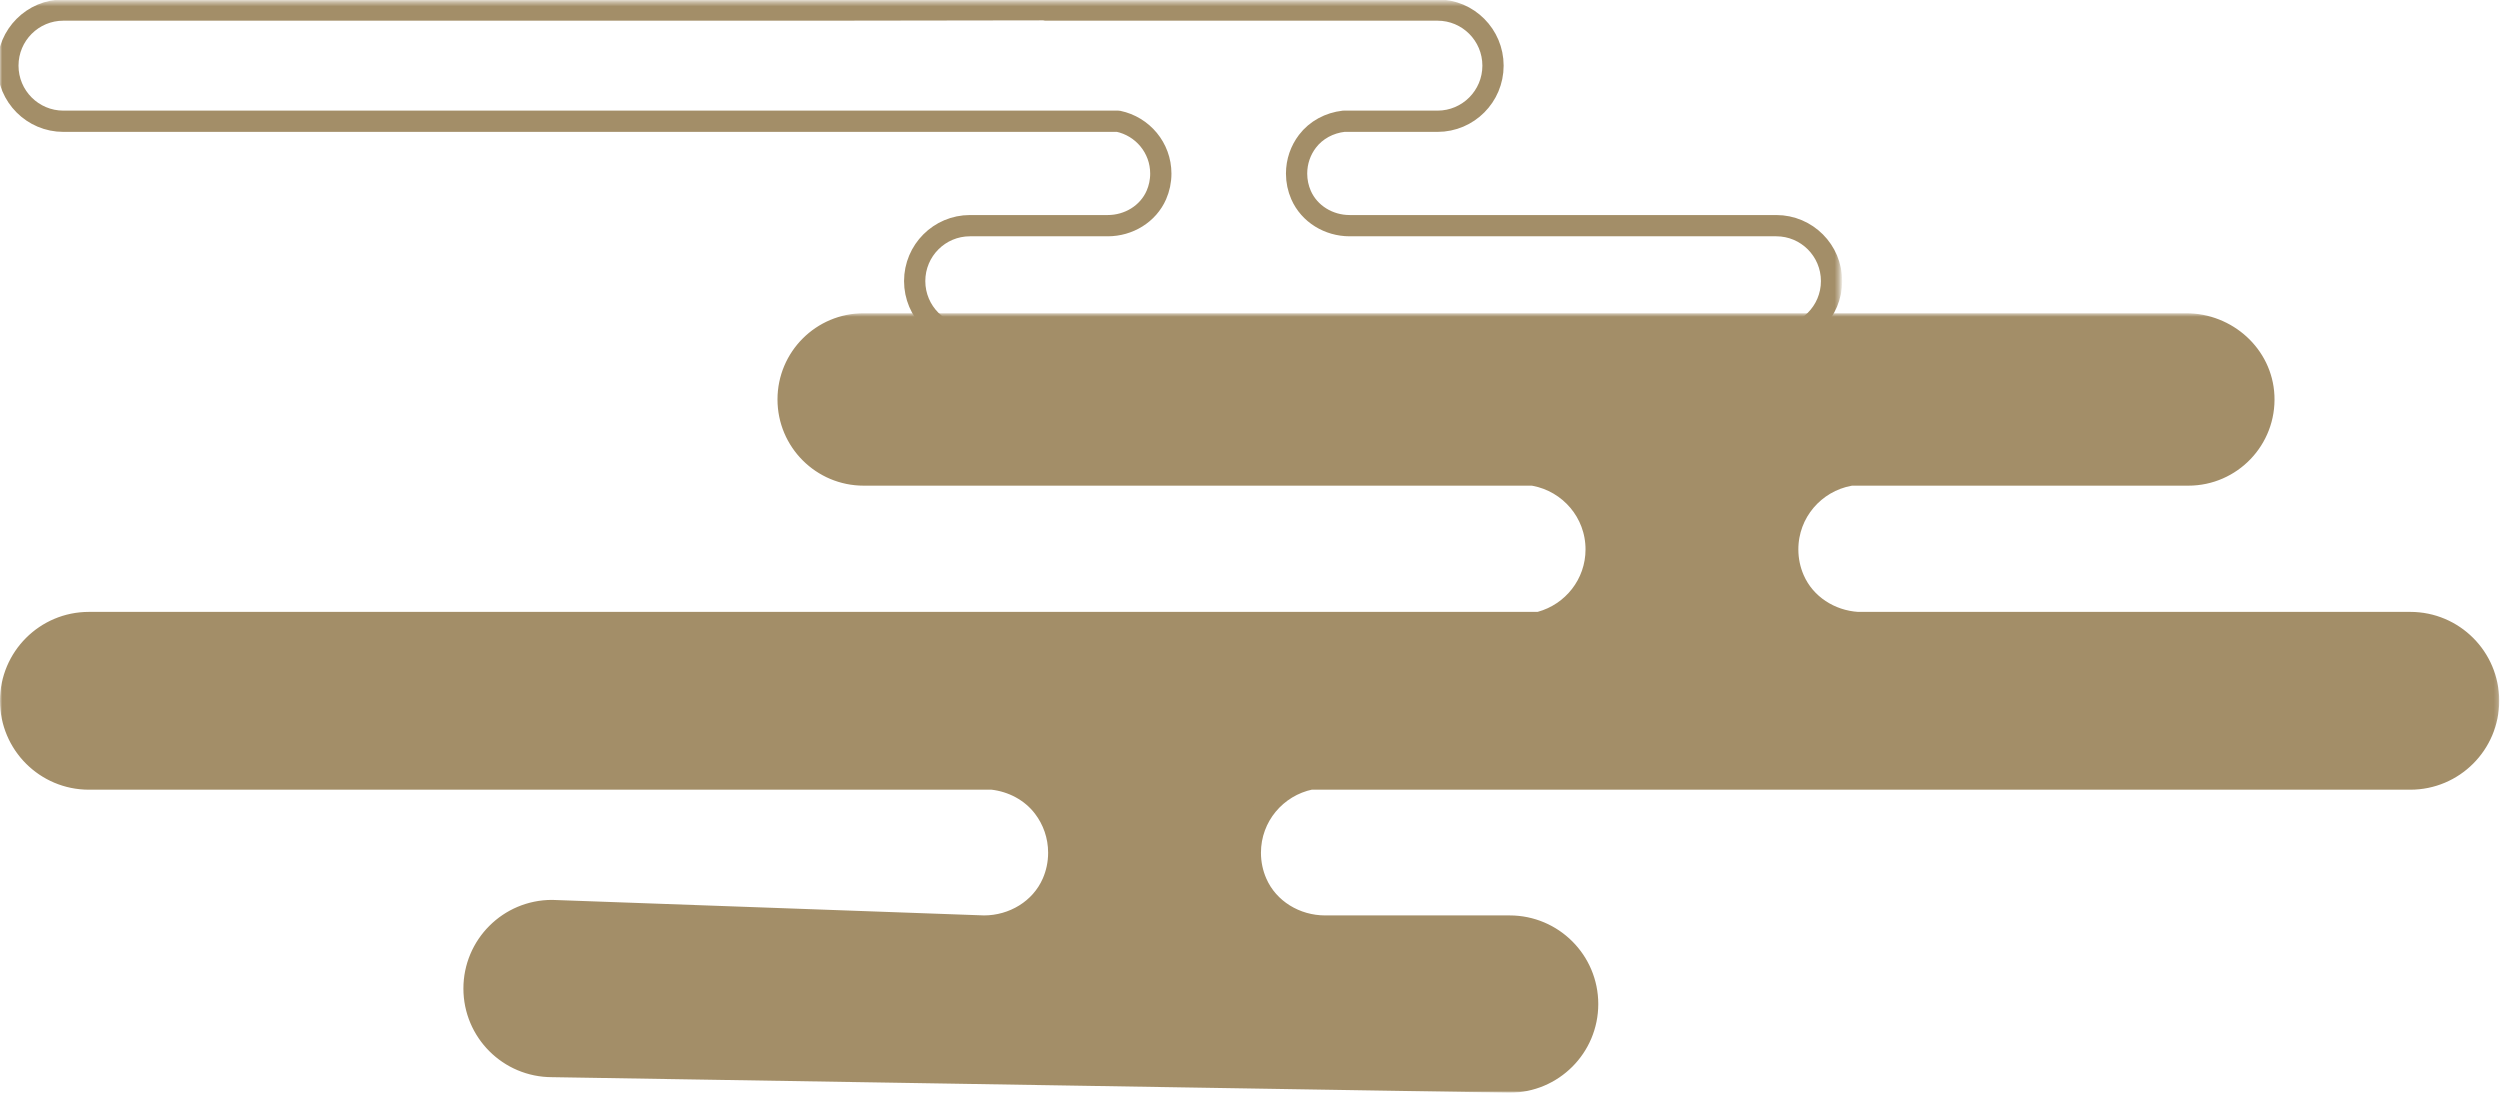
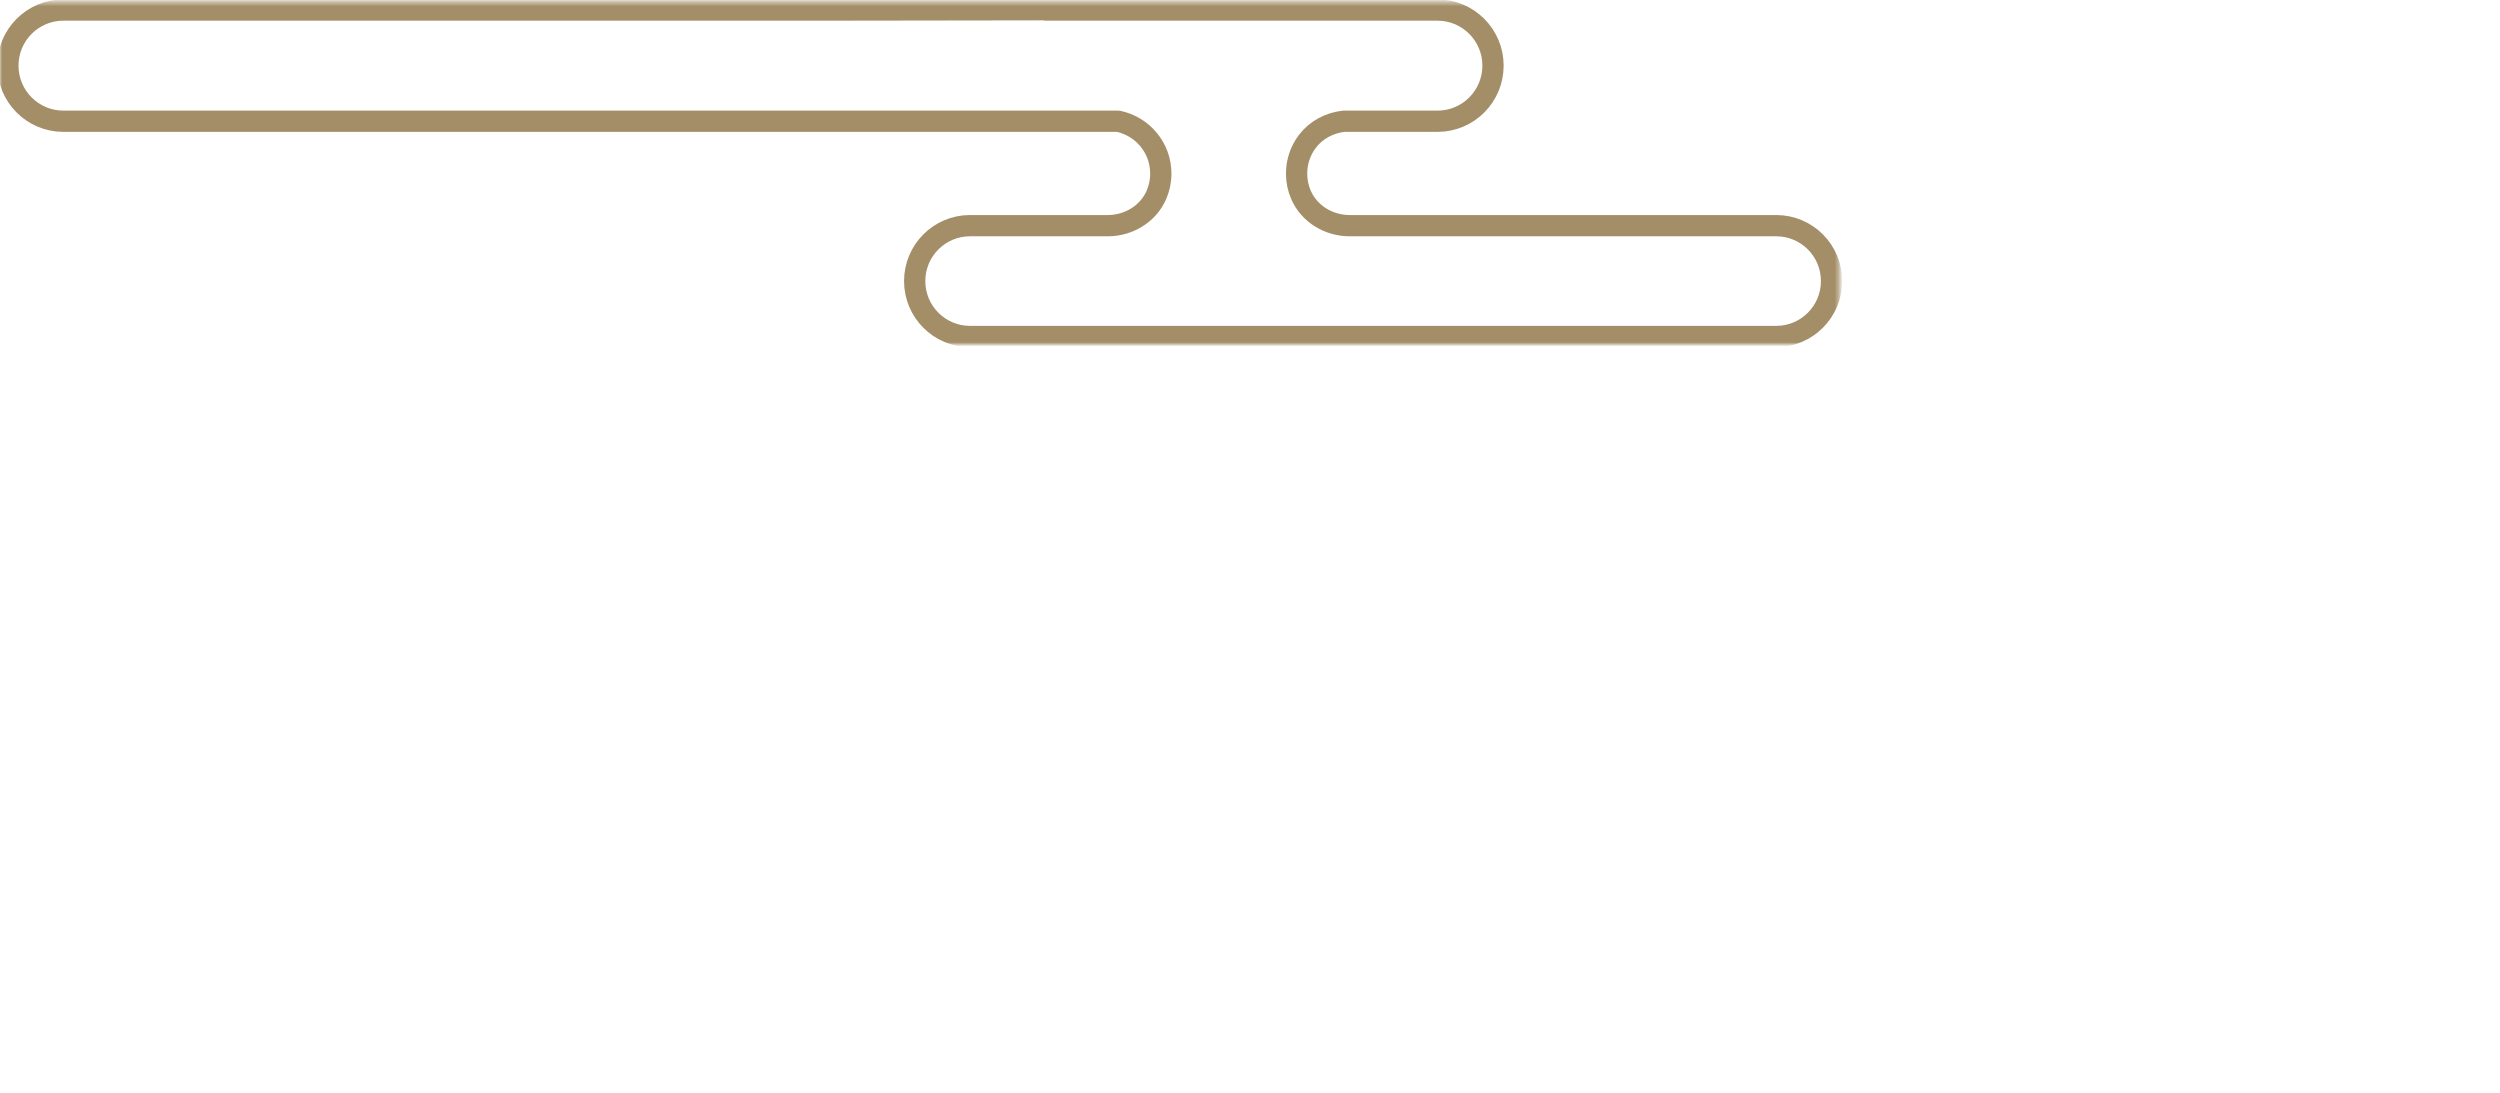
<svg xmlns="http://www.w3.org/2000/svg" width="588" height="257" viewBox="0 0 588 257" fill="none">
  <mask id="mask0_5404_9254" style="mask-type:alpha" maskUnits="userSpaceOnUse" x="0" y="0" width="433" height="81">
    <rect width="432.635" height="80.569" transform="matrix(1 -8.74228e-08 -8.74228e-08 -1 0 81)" fill="#D9D9D9" />
  </mask>
  <g mask="url(#mask0_5404_9254)">
    <path d="M245.589 2.289C245.714 2.324 245.844 2.348 245.975 2.365L338.106 2.365C345.313 2.365 351.155 8.22 351.155 15.442C351.155 22.664 345.313 28.519 338.106 28.519L316.032 28.519C312.689 28.9 309.564 30.533 307.509 33.236C305.908 35.342 304.957 37.971 304.957 40.83C304.957 42.617 305.329 44.314 305.998 45.85C307.952 50.334 312.547 53.077 317.428 53.077L417.779 53.077C424.96 53.077 430.782 58.912 430.782 66.11C430.782 73.308 424.96 79.142 417.779 79.142L228.136 79.143C220.955 79.143 215.133 73.308 215.133 66.11C215.133 58.912 220.955 53.077 228.136 53.077L260.552 53.077C265.433 53.077 270.03 50.334 271.983 45.85C272.651 44.314 273.023 42.617 273.023 40.83C273.023 34.748 268.718 29.716 263.005 28.519L14.902 28.519C7.695 28.519 1.854 22.664 1.854 15.442C1.854 8.22 7.695 2.365 14.902 2.365L191.927 2.365L192.761 2.365L245.589 2.289Z" stroke="#A38E68" stroke-width="5" stroke-linecap="round" stroke-linejoin="round" />
  </g>
  <mask id="mask1_5404_9254" style="mask-type:alpha" maskUnits="userSpaceOnUse" x="0" y="73" width="588" height="184">
-     <rect width="587.813" height="183.326" transform="matrix(1 -8.74228e-08 -8.74228e-08 -1 0 257)" fill="#D9D9D9" />
-   </mask>
+     </mask>
  <g mask="url(#mask1_5404_9254)">
    <path d="M203.143 76.174C193.325 76.174 185.366 84.133 185.366 93.951C185.366 103.768 193.325 111.728 203.143 111.728L360.085 111.728C360.363 111.728 360.643 111.749 360.916 111.8C369.161 113.344 375.416 120.524 375.416 129.217C375.416 137.395 369.875 144.24 362.355 146.311C362.177 146.36 361.995 146.393 361.811 146.417L20.91 146.417C10.742 146.417 2.499 154.659 2.499 164.826C2.499 174.994 10.742 183.236 20.91 183.236L233.393 183.236C238.111 183.772 242.52 186.07 245.419 189.876C247.678 192.841 249.02 196.541 249.02 200.566C249.02 203.081 248.496 205.471 247.551 207.634C244.795 213.945 238.311 217.807 231.424 217.807L129.839 214.157C119.707 214.157 111.493 222.371 111.493 232.504C111.493 242.636 119.707 250.85 129.839 250.85L355.068 254.5C365.201 254.5 373.414 246.286 373.414 236.154C373.414 226.021 365.201 217.807 355.068 217.807L311.672 217.807C304.785 217.807 298.301 213.945 295.545 207.634C294.6 205.471 294.076 203.081 294.076 200.566C294.076 192.004 300.15 184.921 308.211 183.236L566.904 183.236C577.071 183.236 585.313 174.994 585.313 164.826C585.313 154.659 577.071 146.417 566.904 146.417L438.068 146.417L436.893 146.417C430.453 146.005 424.54 142.235 421.941 136.284C420.996 134.121 420.472 131.732 420.472 129.217C420.472 120.524 426.727 113.344 434.972 111.8C435.245 111.749 435.525 111.728 435.803 111.728L514.691 111.728C524.794 111.728 532.928 103.3 532.447 93.091C531.996 83.53 523.76 76.174 514.188 76.174L203.143 76.174Z" fill="#A38E68" />
-     <path d="M203.143 76.174C193.325 76.174 185.366 84.133 185.366 93.951C185.366 103.768 193.325 111.728 203.143 111.728L360.085 111.728C360.363 111.728 360.643 111.749 360.916 111.8C369.161 113.344 375.416 120.524 375.416 129.217C375.416 137.395 369.875 144.24 362.355 146.311C362.177 146.36 361.995 146.393 361.811 146.417L20.91 146.417C10.742 146.417 2.499 154.659 2.499 164.826C2.499 174.994 10.742 183.236 20.91 183.236L233.393 183.236C238.111 183.772 242.52 186.07 245.419 189.876C247.678 192.841 249.02 196.541 249.02 200.566C249.02 203.081 248.496 205.471 247.551 207.634C244.795 213.945 238.311 217.807 231.424 217.807L129.839 214.157C119.707 214.157 111.493 222.371 111.493 232.504C111.493 242.636 119.707 250.85 129.839 250.85L355.068 254.5C365.201 254.5 373.414 246.286 373.414 236.154C373.414 226.021 365.201 217.807 355.068 217.807L311.672 217.807C304.785 217.807 298.301 213.945 295.545 207.634C294.6 205.471 294.076 203.081 294.076 200.566C294.076 192.004 300.15 184.921 308.211 183.236L566.904 183.236C577.071 183.236 585.313 174.994 585.313 164.826C585.313 154.659 577.071 146.417 566.904 146.417L438.068 146.417L436.893 146.417C430.453 146.005 424.54 142.235 421.941 136.284C420.996 134.121 420.472 131.732 420.472 129.217C420.472 120.524 426.727 113.344 434.972 111.8C435.245 111.749 435.525 111.728 435.803 111.728L514.691 111.728C524.794 111.728 532.928 103.3 532.447 93.091C531.996 83.53 523.76 76.174 514.188 76.174L203.143 76.174Z" stroke="#A38E68" stroke-width="5" stroke-linecap="round" stroke-linejoin="round" />
  </g>
</svg>